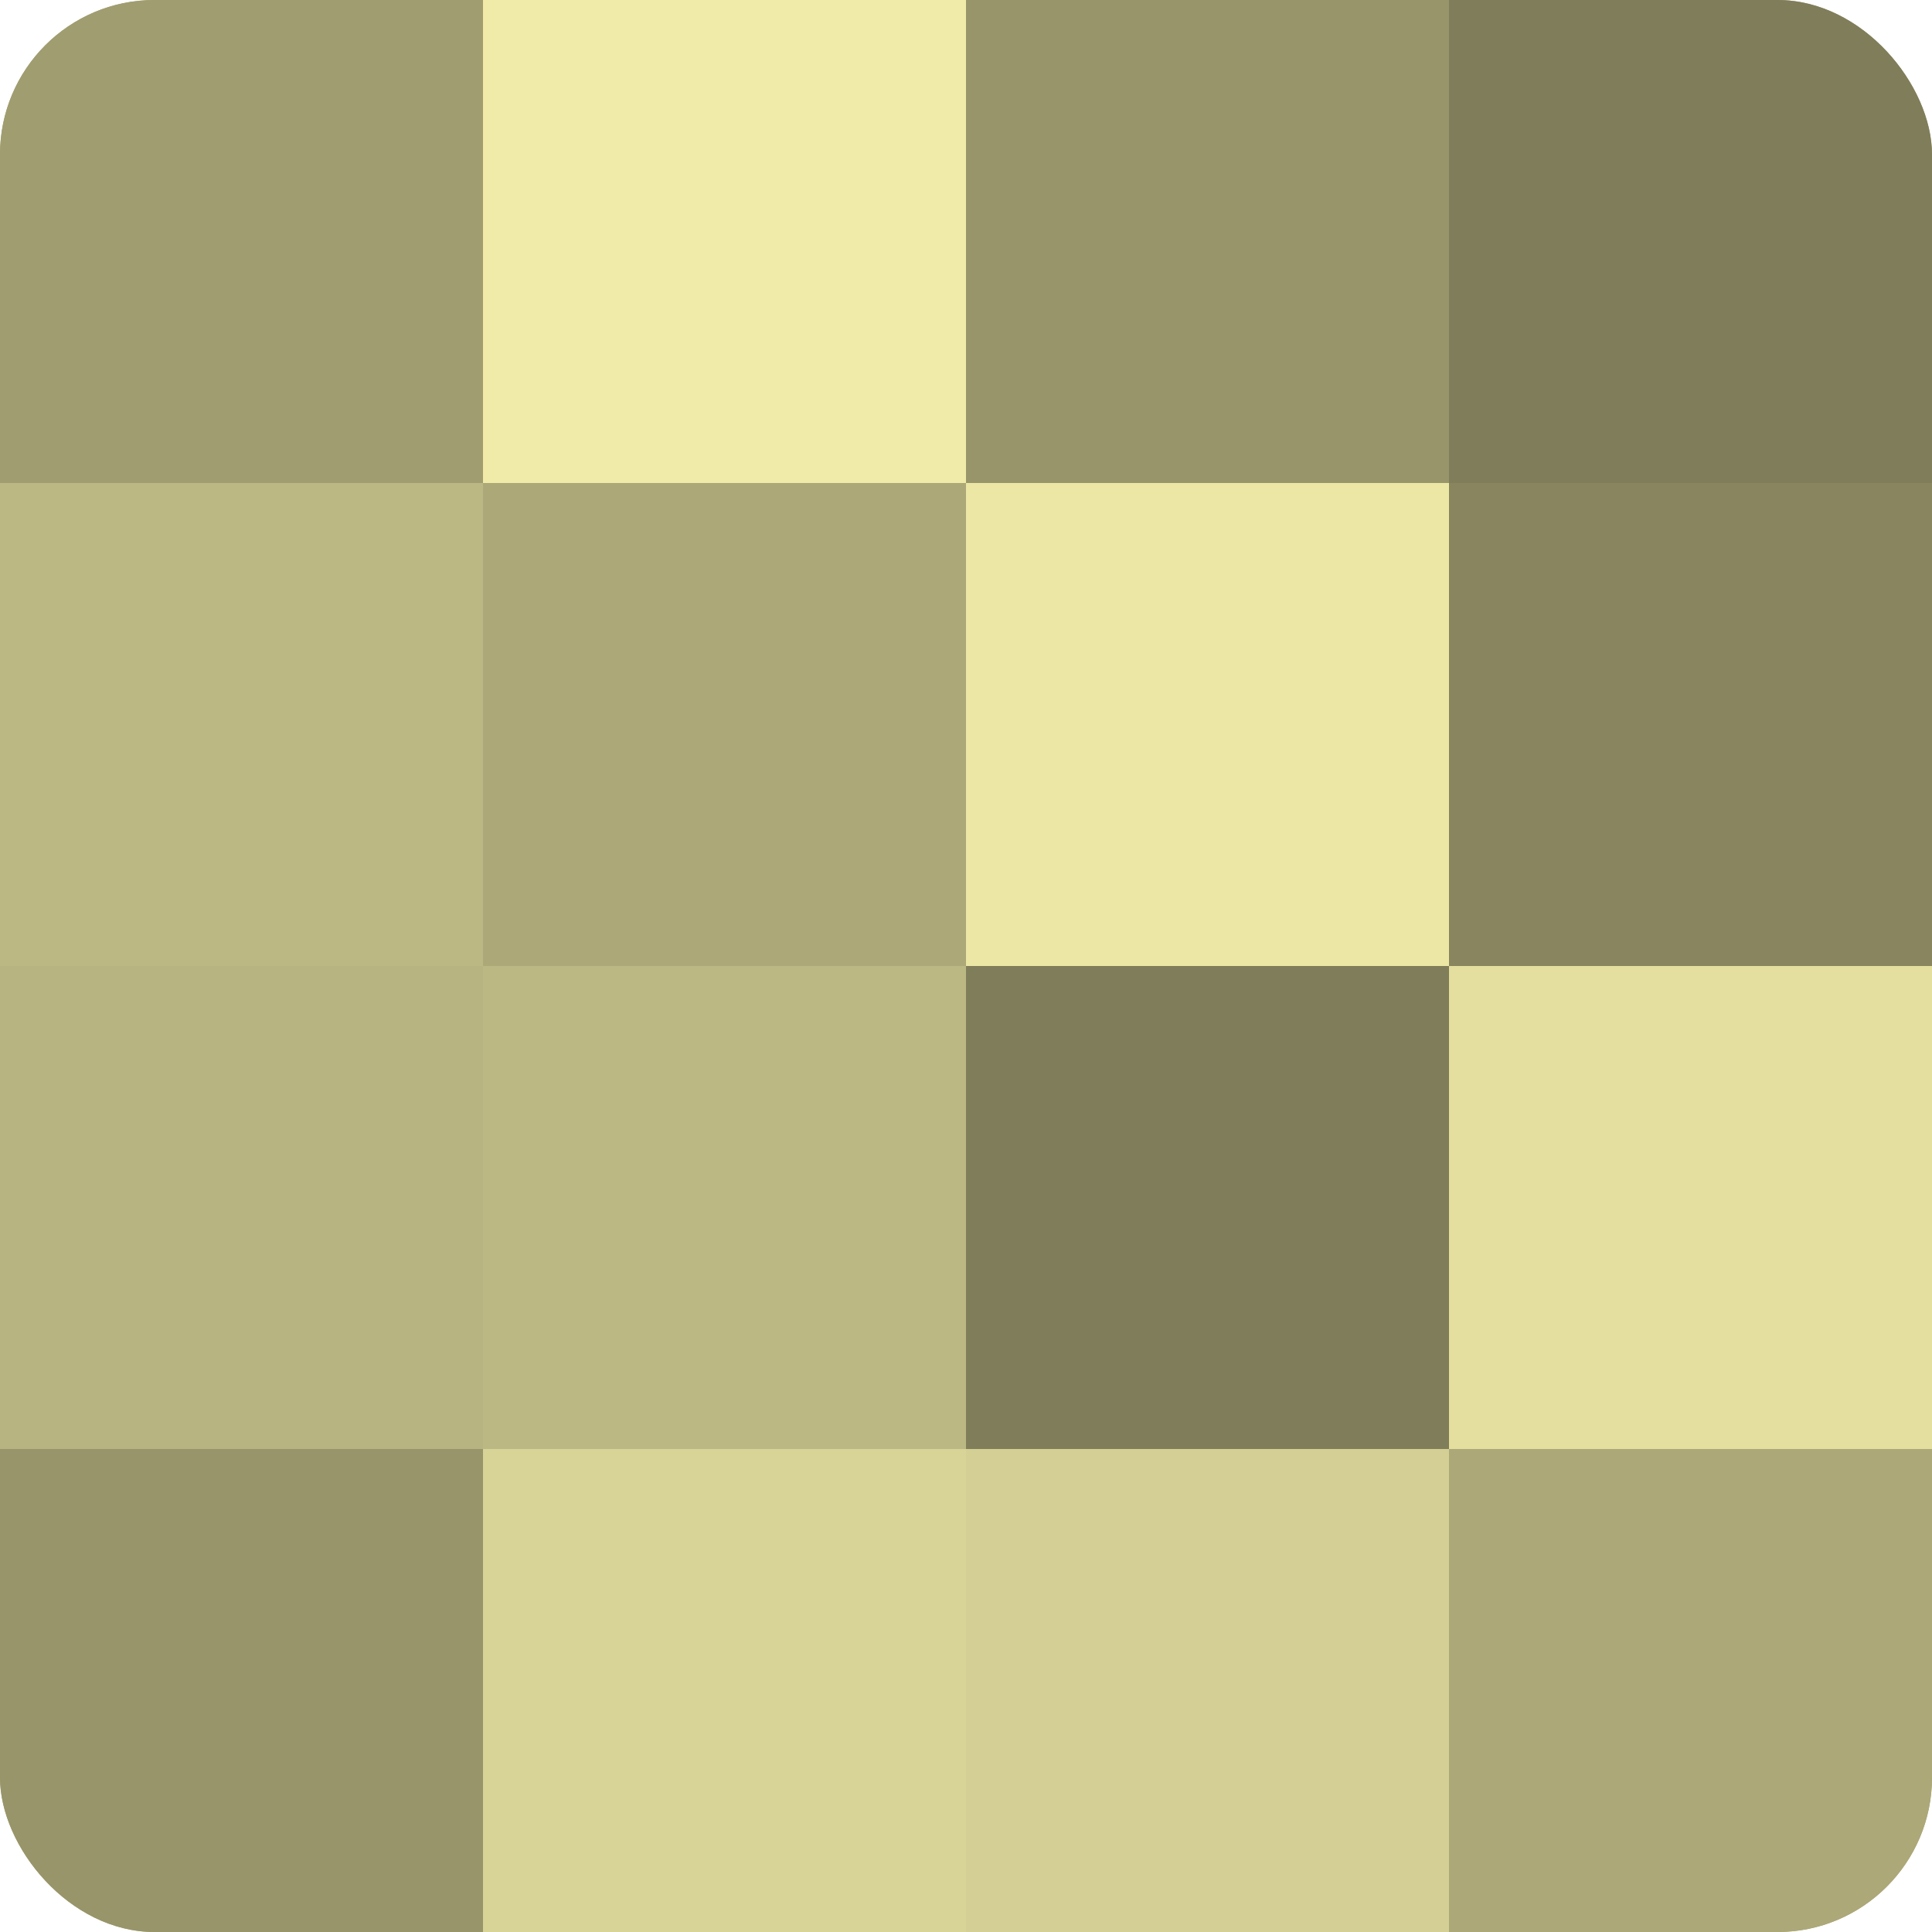
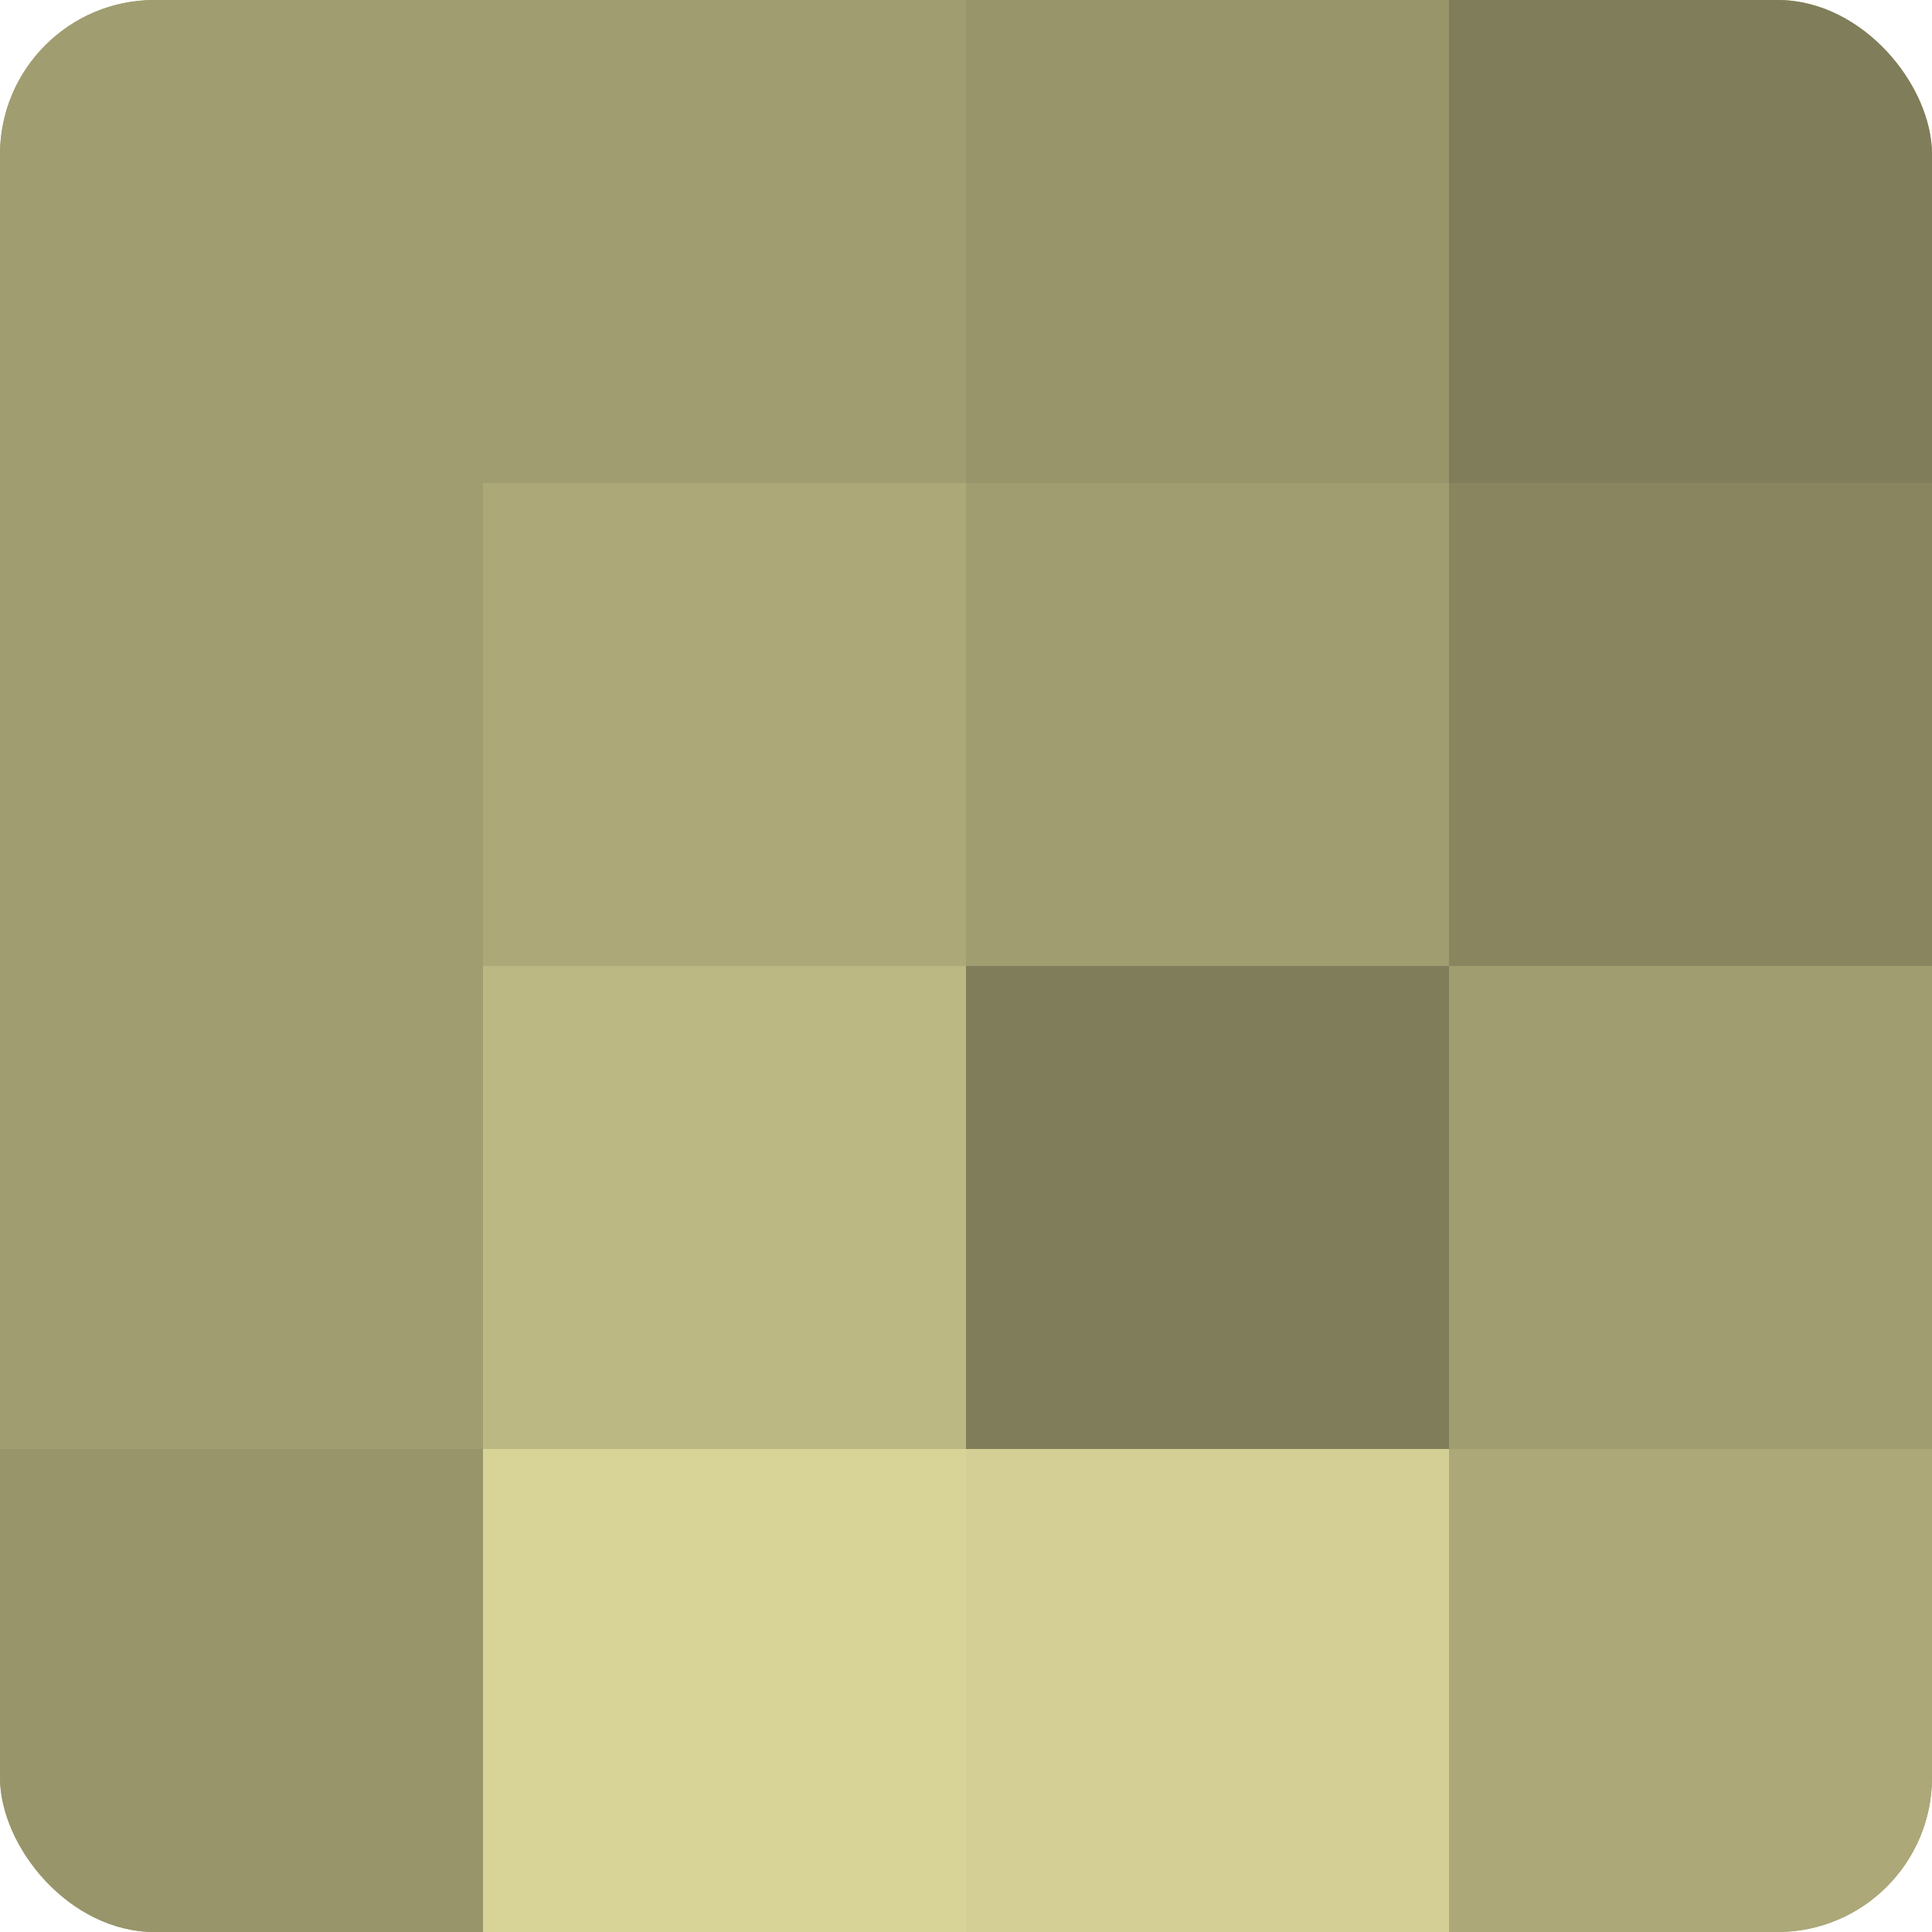
<svg xmlns="http://www.w3.org/2000/svg" width="60" height="60" viewBox="0 0 100 100" preserveAspectRatio="xMidYMid meet">
  <defs>
    <clipPath id="c" width="100" height="100">
      <rect width="100" height="100" rx="8" ry="8" />
    </clipPath>
  </defs>
  <g clip-path="url(#c)">
    <rect width="100" height="100" fill="#a09d70" />
    <rect width="25" height="25" fill="#a09d70" />
-     <rect y="25" width="25" height="25" fill="#bcb884" />
-     <rect y="50" width="25" height="25" fill="#b8b481" />
    <rect y="75" width="25" height="25" fill="#98956a" />
-     <rect x="25" width="25" height="25" fill="#f0eba8" />
    <rect x="25" y="25" width="25" height="25" fill="#aca878" />
    <rect x="25" y="50" width="25" height="25" fill="#bcb884" />
    <rect x="25" y="75" width="25" height="25" fill="#d8d397" />
    <rect x="50" width="25" height="25" fill="#98956a" />
-     <rect x="50" y="25" width="25" height="25" fill="#ece7a5" />
    <rect x="50" y="50" width="25" height="25" fill="#807d5a" />
    <rect x="50" y="75" width="25" height="25" fill="#d4cf94" />
    <rect x="75" width="25" height="25" fill="#807d5a" />
    <rect x="75" y="25" width="25" height="25" fill="#88855f" />
-     <rect x="75" y="50" width="25" height="25" fill="#e4df9f" />
    <rect x="75" y="75" width="25" height="25" fill="#aca878" />
  </g>
</svg>